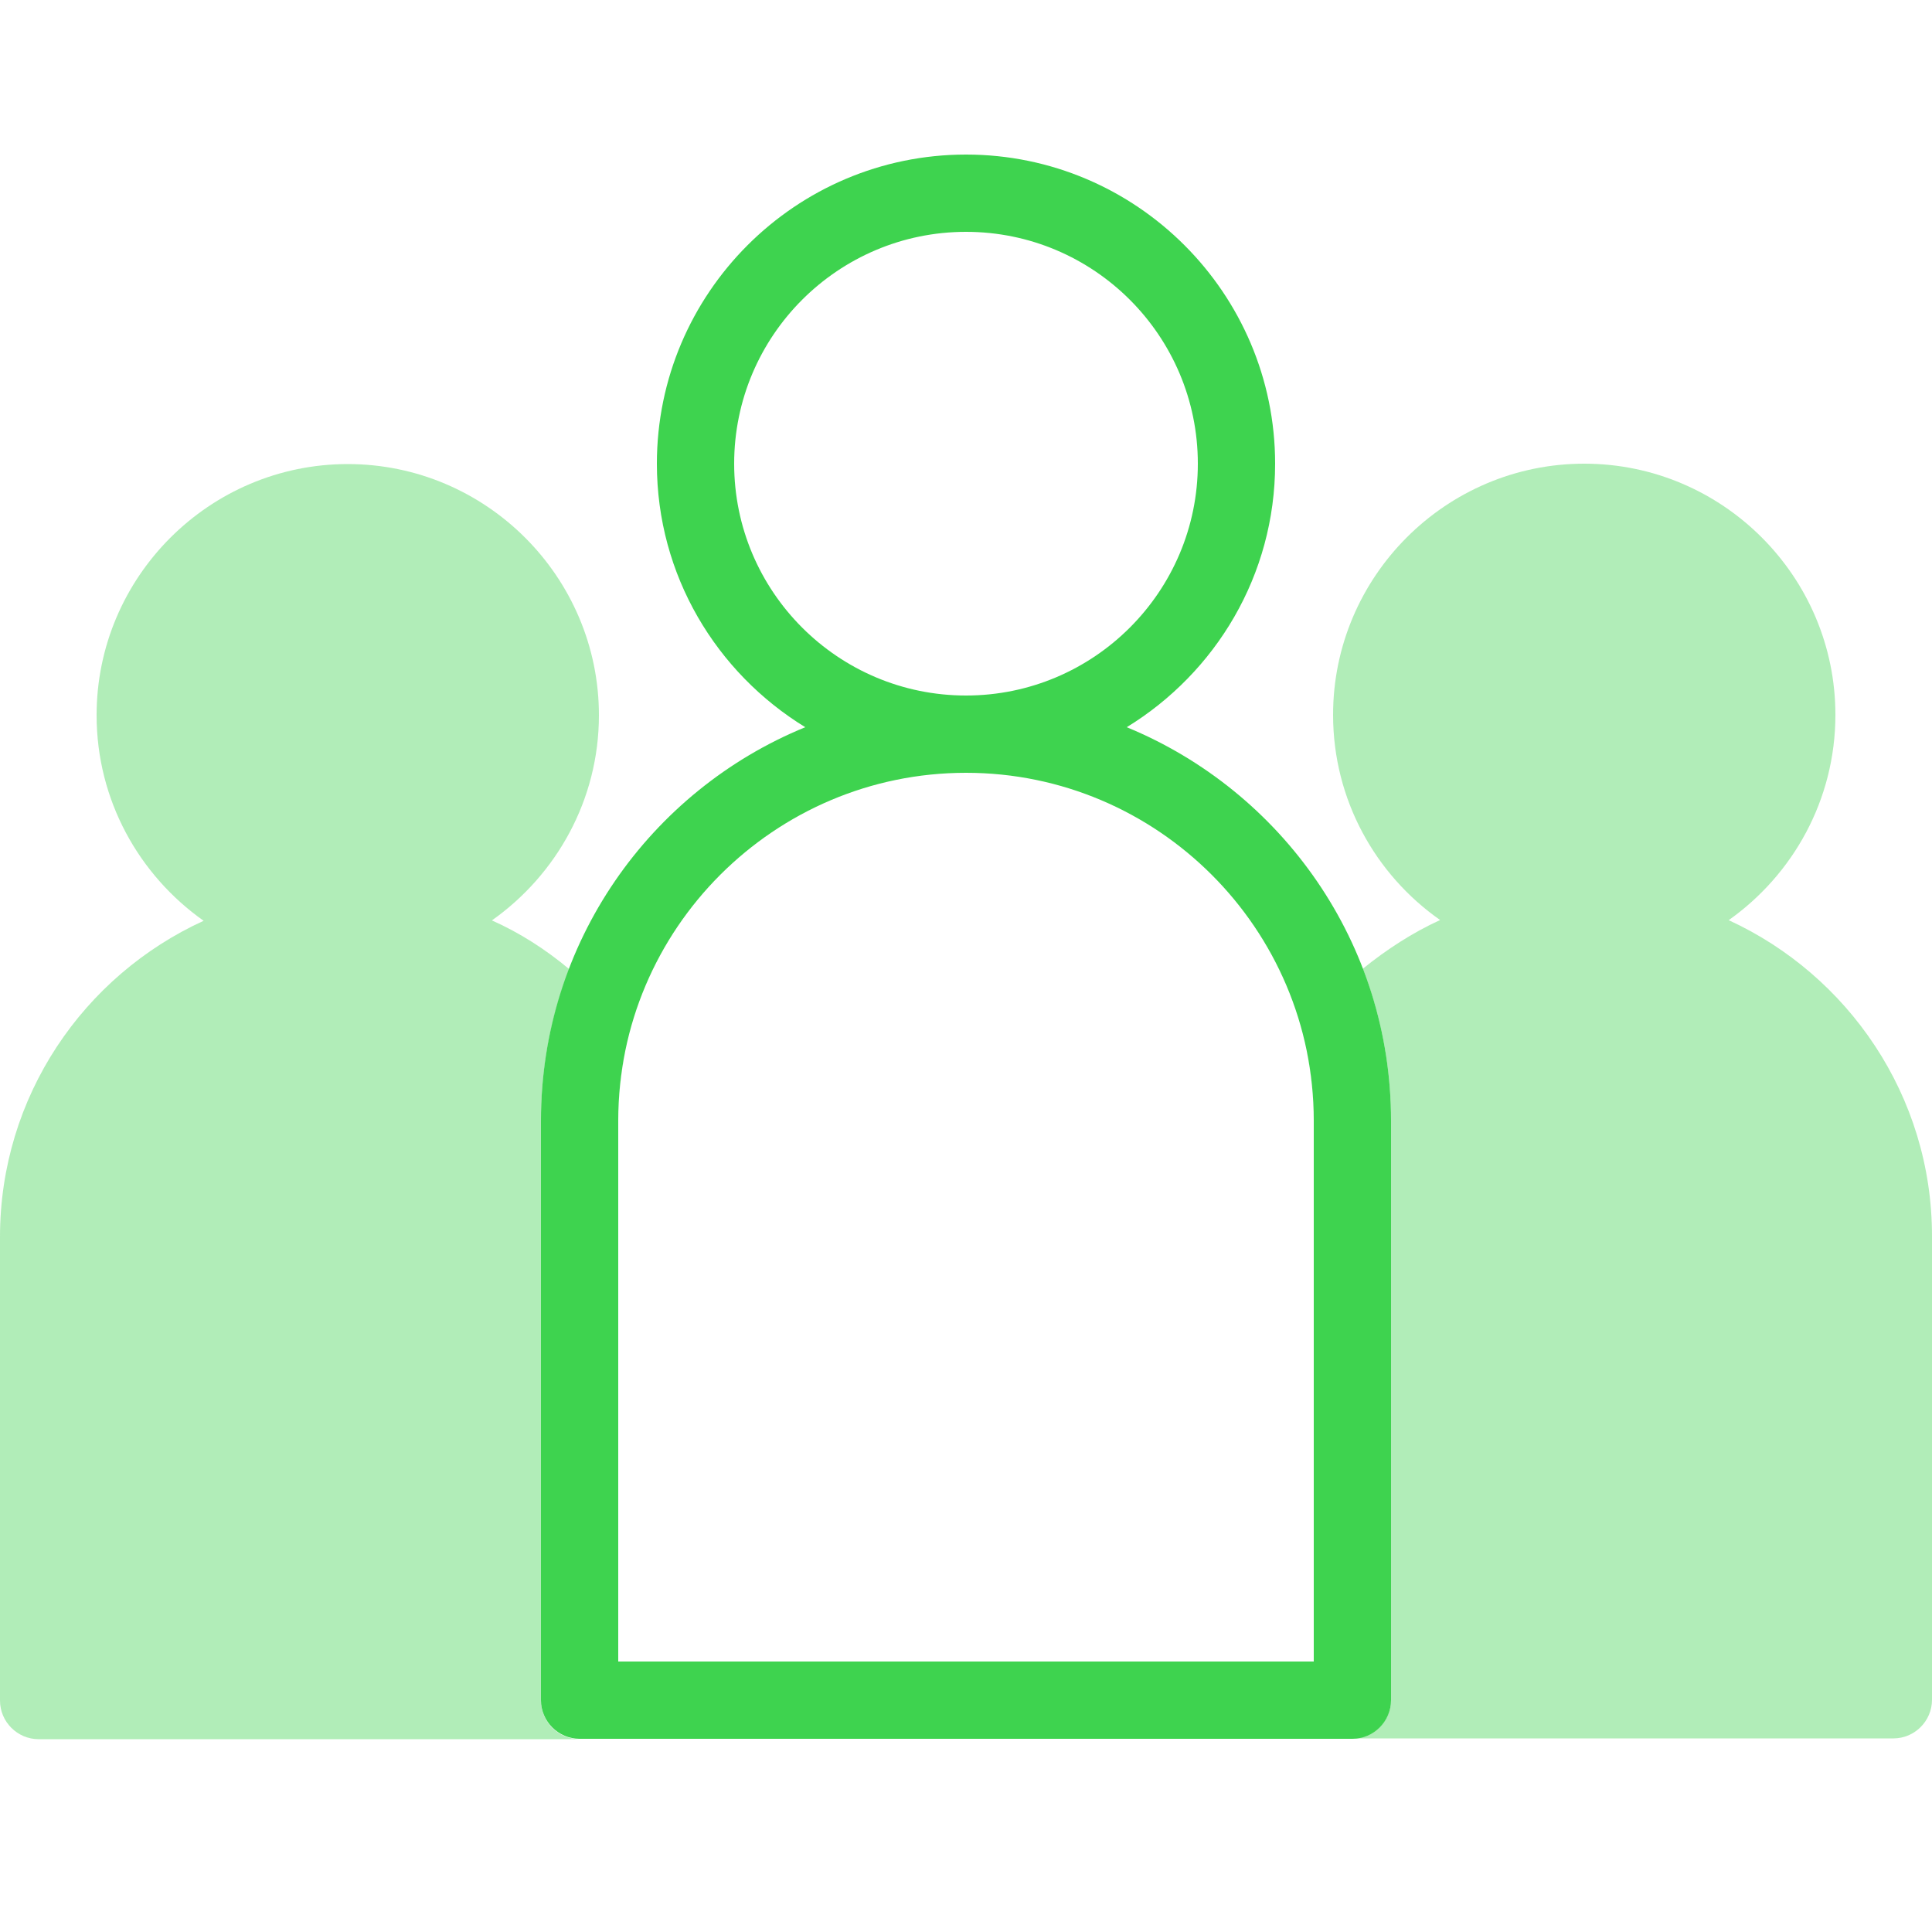
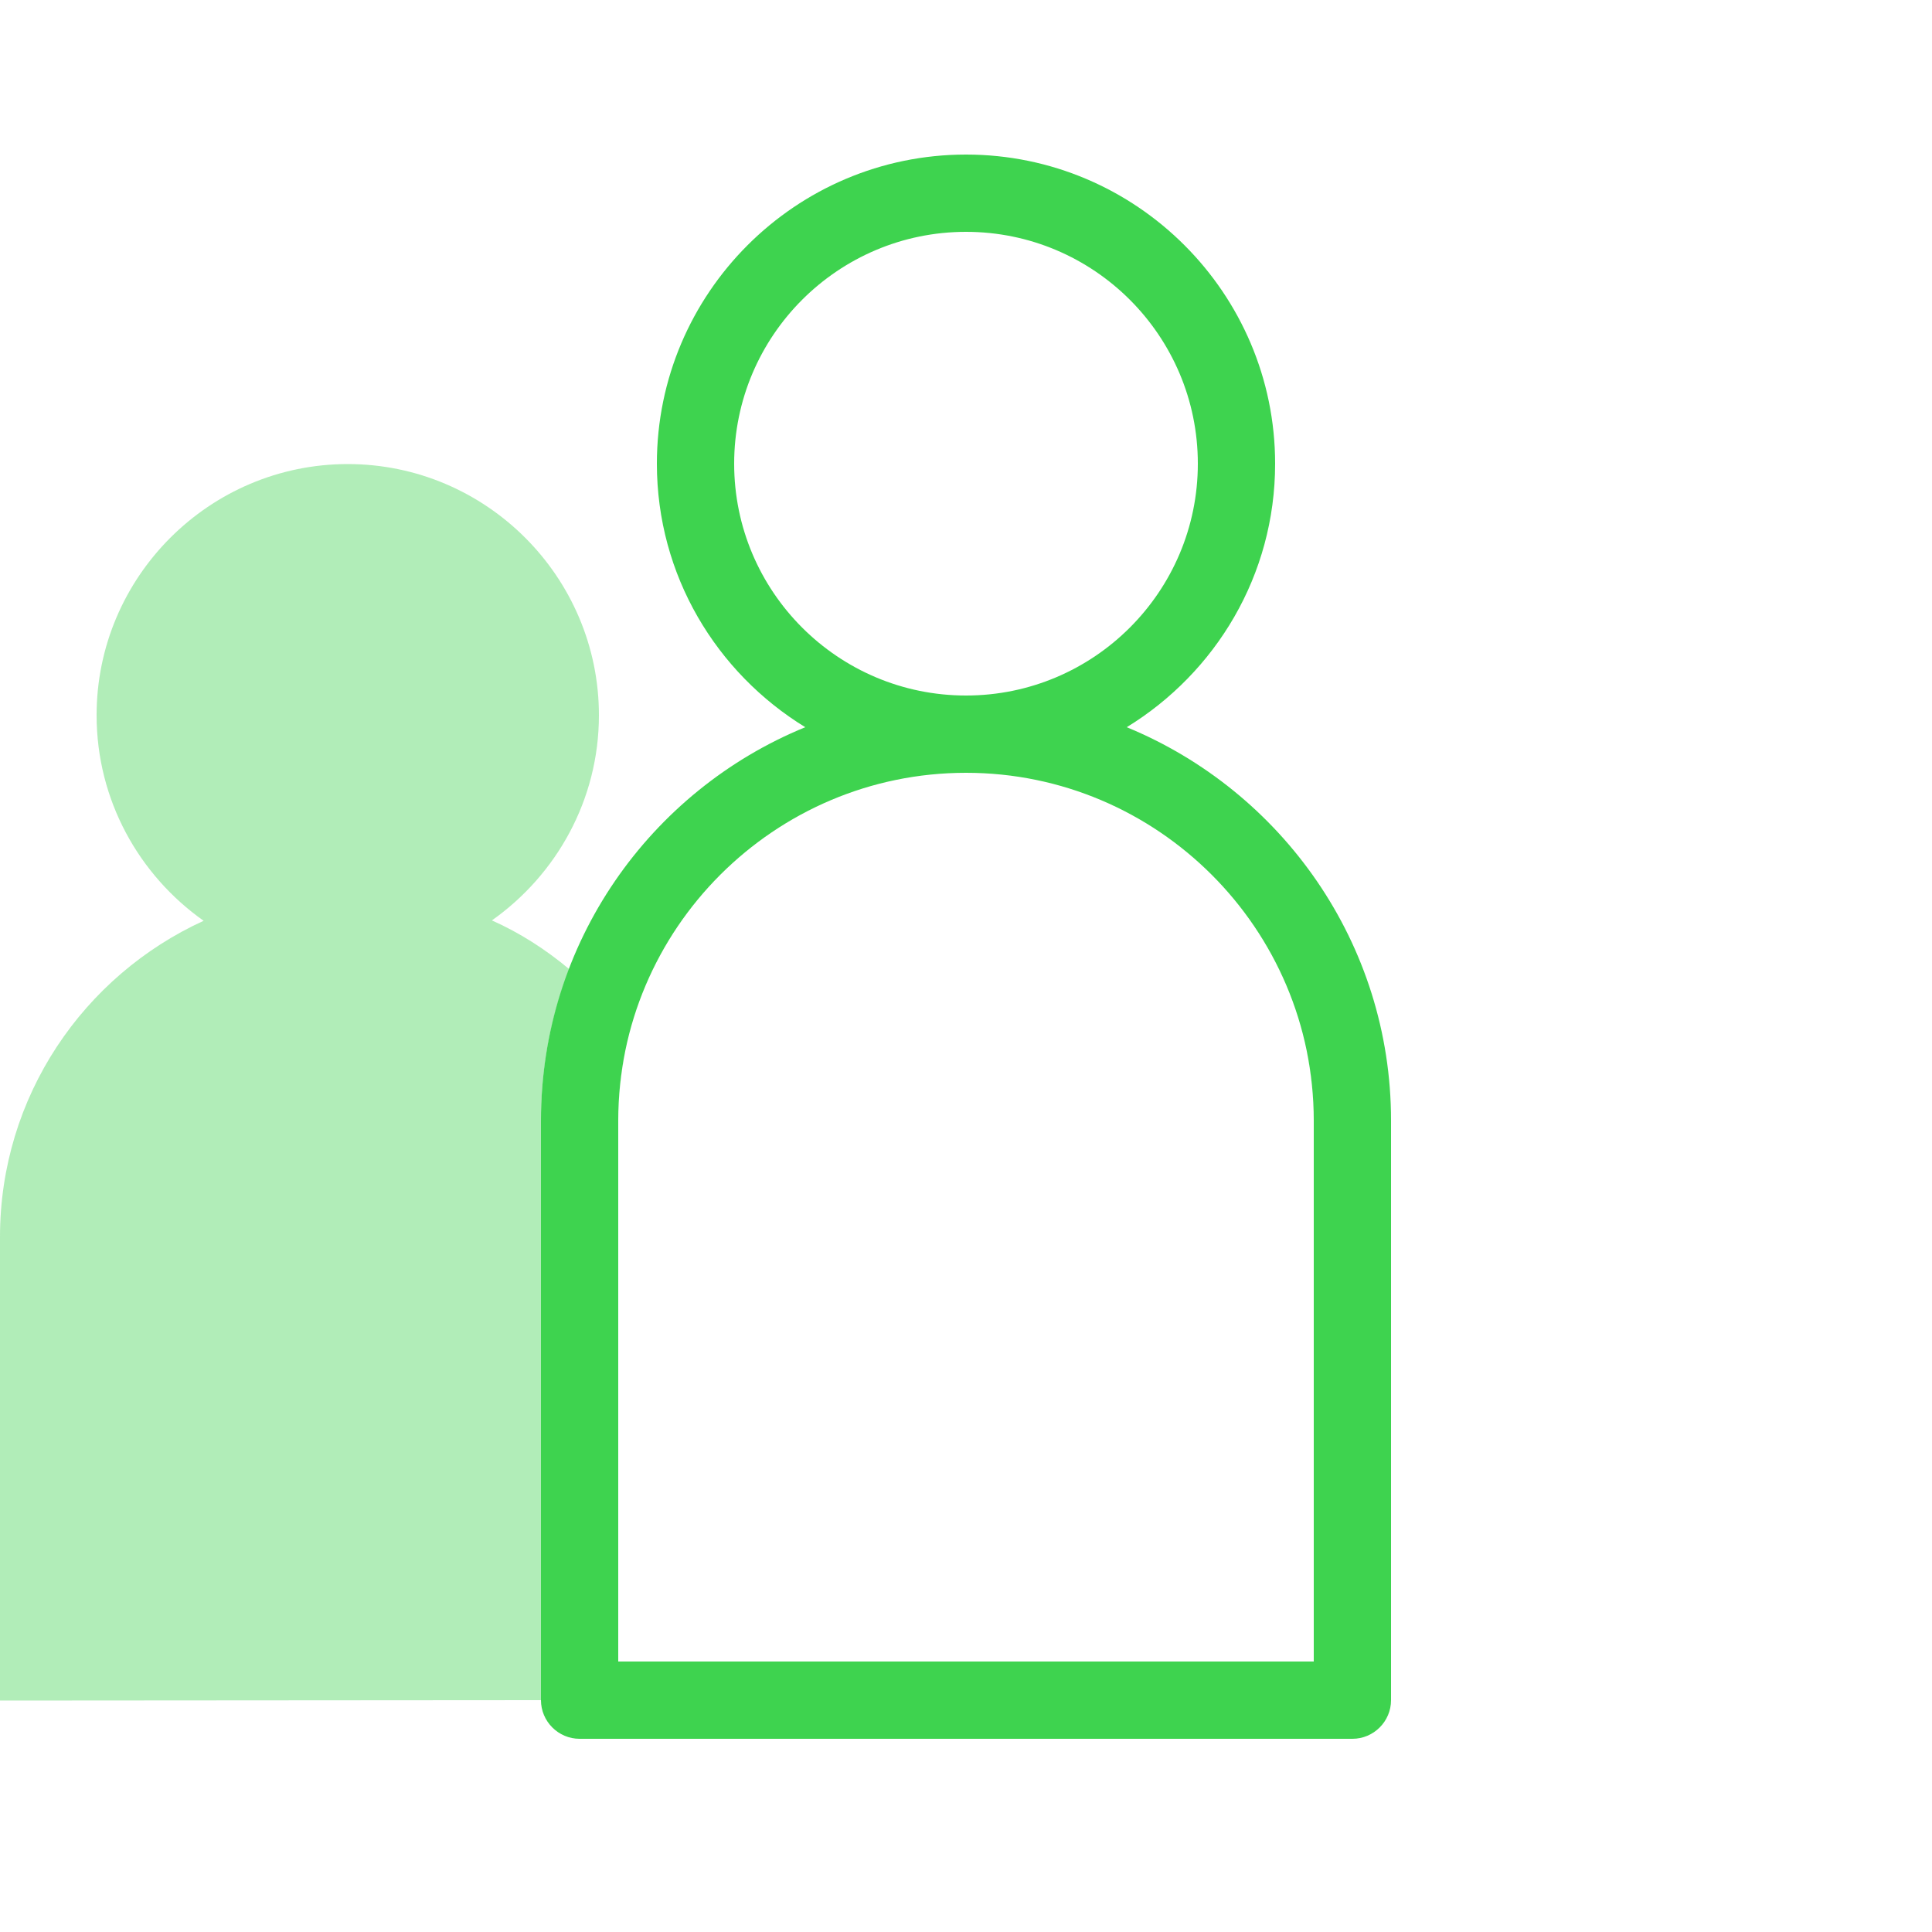
<svg xmlns="http://www.w3.org/2000/svg" id="Icon" version="1.1" viewBox="0 0 50 50">
  <defs>
    <style> .st0, .st1 { fill: #3ed34f; } .st1 { opacity: .4; } </style>
  </defs>
  <path class="st0" d="M29.16,18.82c2.3-1.41,3.84-3.93,3.84-6.82,0-4.41-3.59-8-8-8s-8,3.59-8,8c0,2.89,1.54,5.41,3.84,6.82-4.01,1.64-6.84,5.58-6.84,10.18v15c0,.55.45,1,1,1h20c.55,0,1-.45,1-1v-15c0-4.59-2.83-8.53-6.84-10.18ZM19,12c0-3.31,2.69-6,6-6s6,2.69,6,6-2.69,6-6,6-6-2.69-6-6ZM34,43h-18v-14c0-4.96,4.04-9,9-9s9,4.04,9,9v14Z" />
  <g>
    <path class="st1" d="M16,29c0-.61.06-1.23.19-1.83-.12.59-.19,1.21-.19,1.83Z" />
-     <path class="st1" d="M14,44v-15c0-1.38.26-2.7.73-3.92-.61-.51-1.28-.94-2-1.26,1.67-1.18,2.77-3.12,2.77-5.31,0-3.58-2.92-6.5-6.5-6.5s-6.5,2.92-6.5,6.5c0,2.2,1.1,4.14,2.77,5.32-3.11,1.42-5.27,4.55-5.27,8.18v12c0,.55.45,1,1,1h14c-.55,0-1-.45-1-1Z" />
+     <path class="st1" d="M14,44v-15c0-1.38.26-2.7.73-3.92-.61-.51-1.28-.94-2-1.26,1.67-1.18,2.77-3.12,2.77-5.31,0-3.58-2.92-6.5-6.5-6.5s-6.5,2.92-6.5,6.5c0,2.2,1.1,4.14,2.77,5.32-3.11,1.42-5.27,4.55-5.27,8.18v12c0,.55.45,1,1,1c-.55,0-1-.45-1-1Z" />
  </g>
  <g>
    <path class="st1" d="M33.81,27.17c.13.6.19,1.22.19,1.83,0-.63-.07-1.24-.19-1.83Z" />
-     <path class="st1" d="M44.73,23.82c1.67-1.18,2.77-3.12,2.77-5.32,0-3.58-2.92-6.5-6.5-6.5s-6.5,2.92-6.5,6.5c0,2.2,1.1,4.14,2.77,5.31-.72.33-1.38.76-2,1.26.47,1.22.73,2.54.73,3.92v15c0,.55-.45,1-1,1h14c.55,0,1-.45,1-1v-12c0-3.63-2.17-6.76-5.27-8.18Z" />
  </g>
</svg>